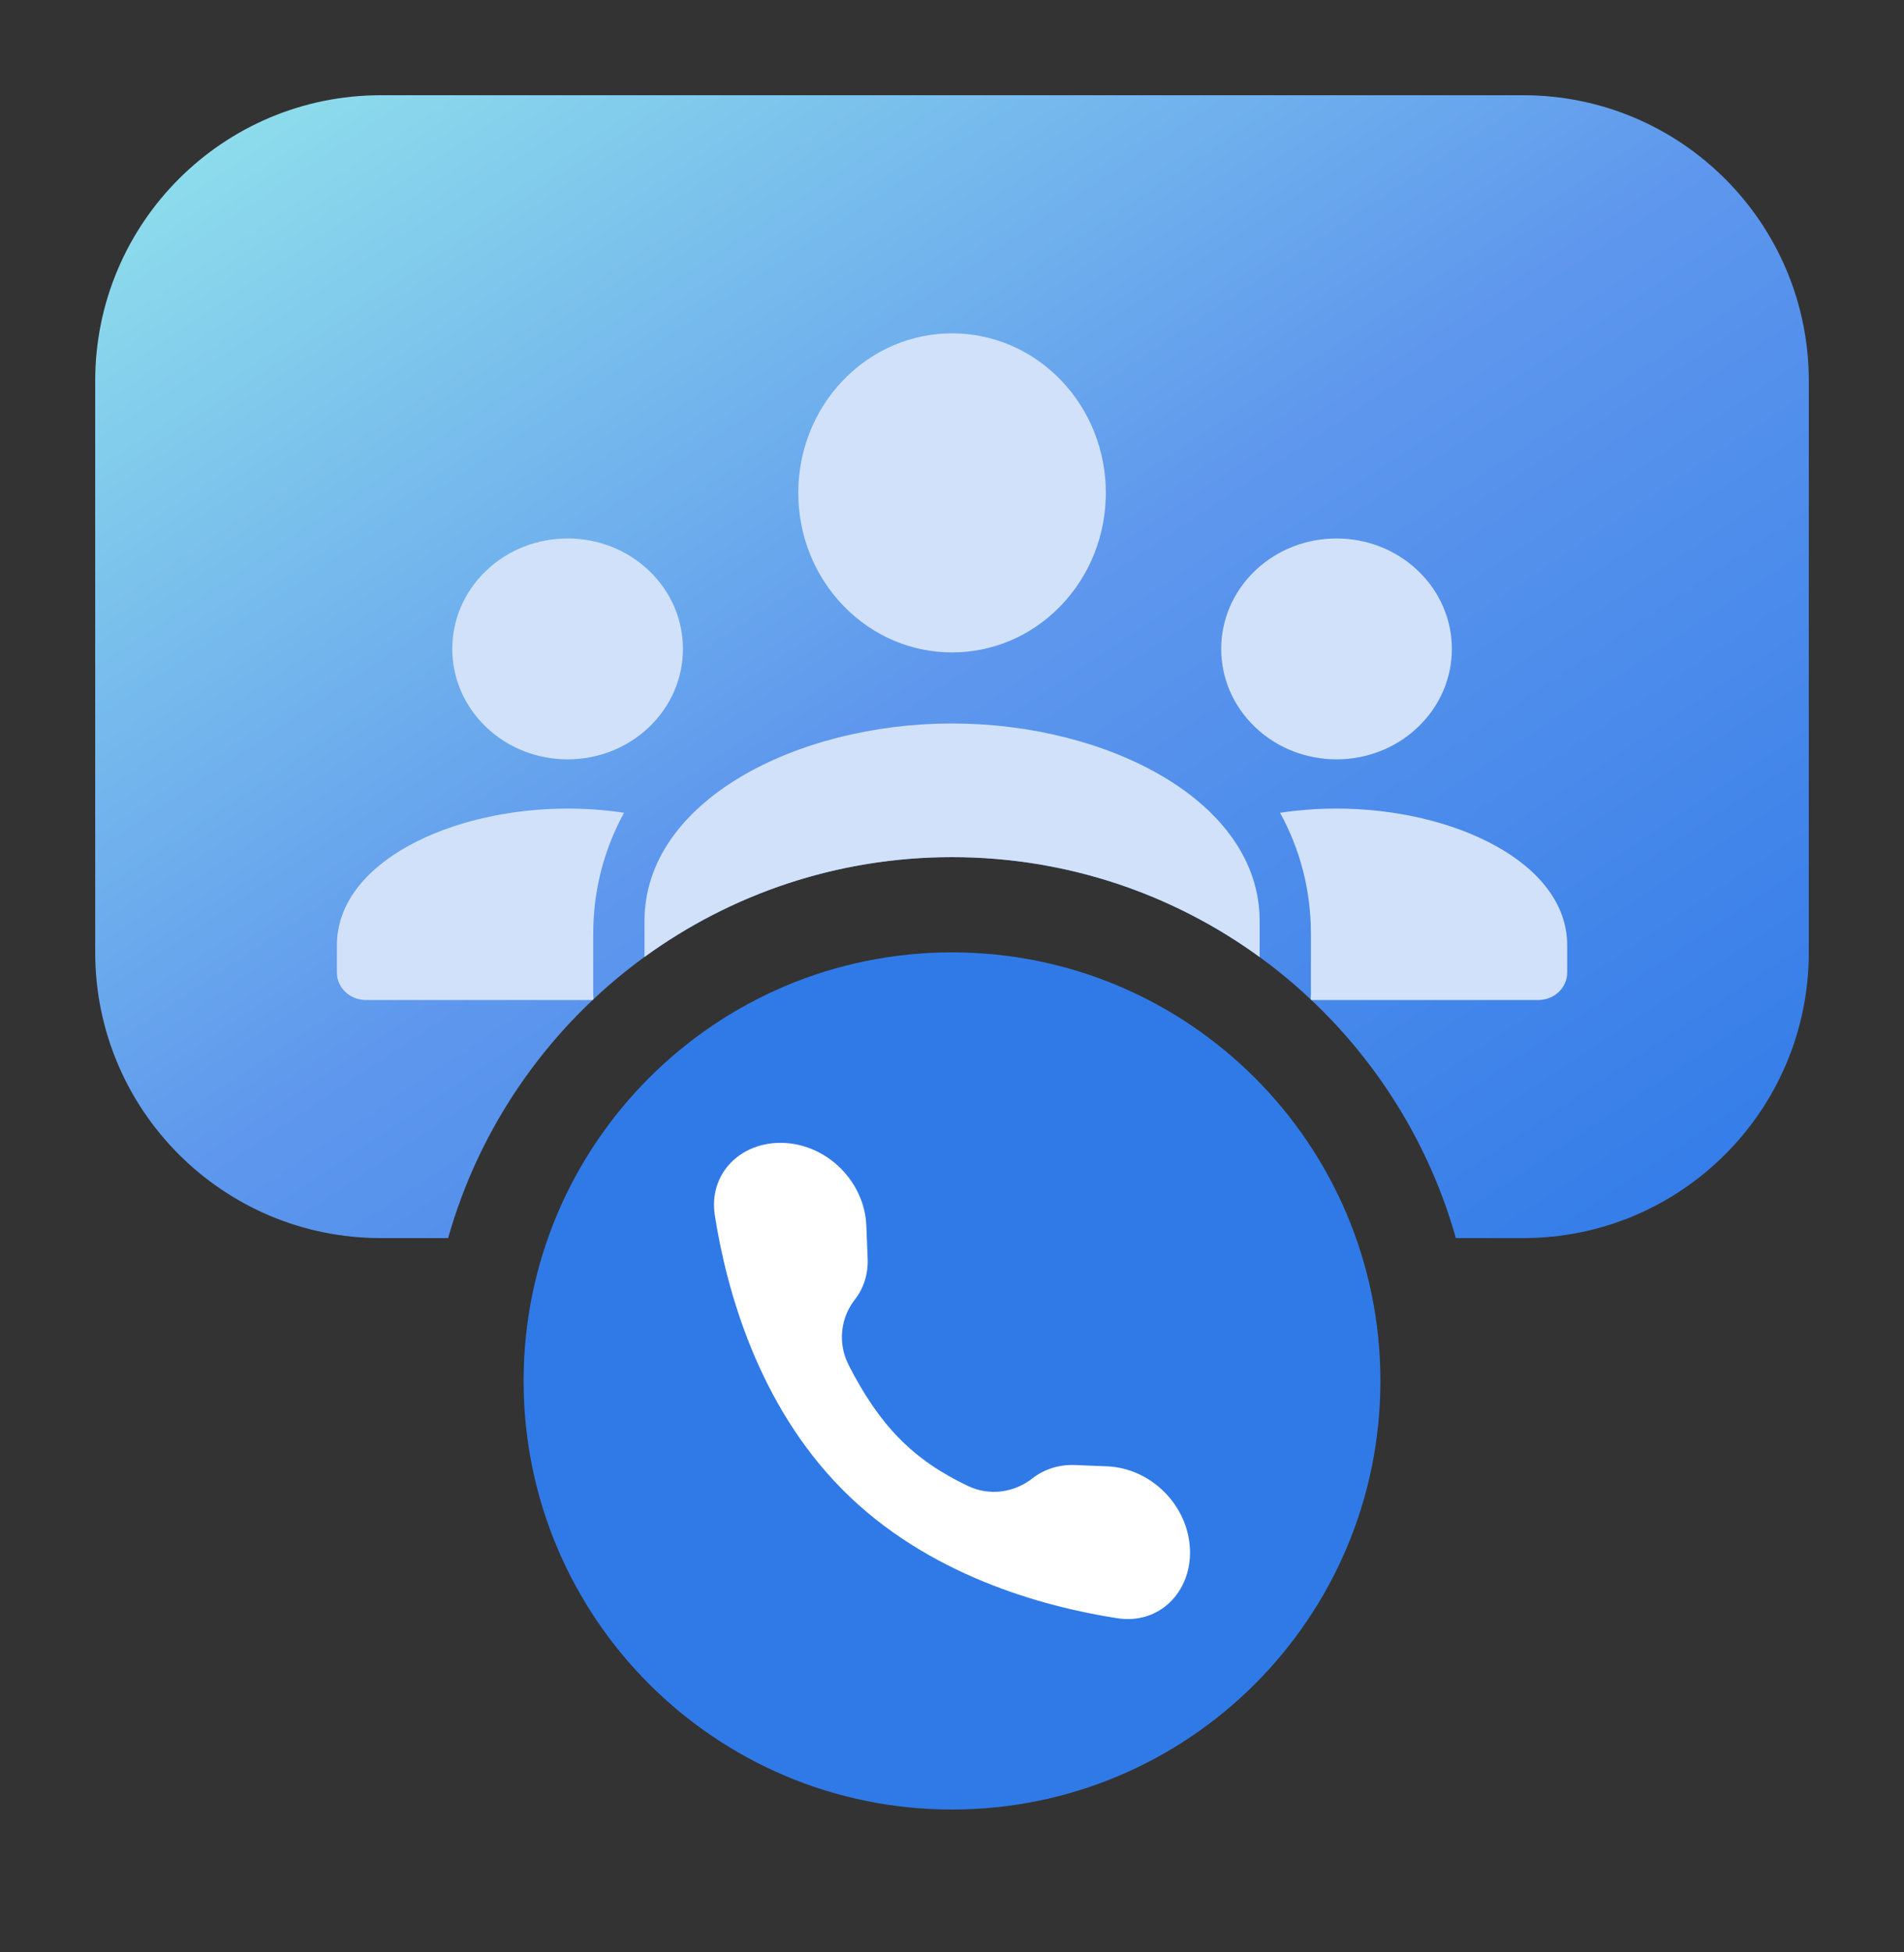
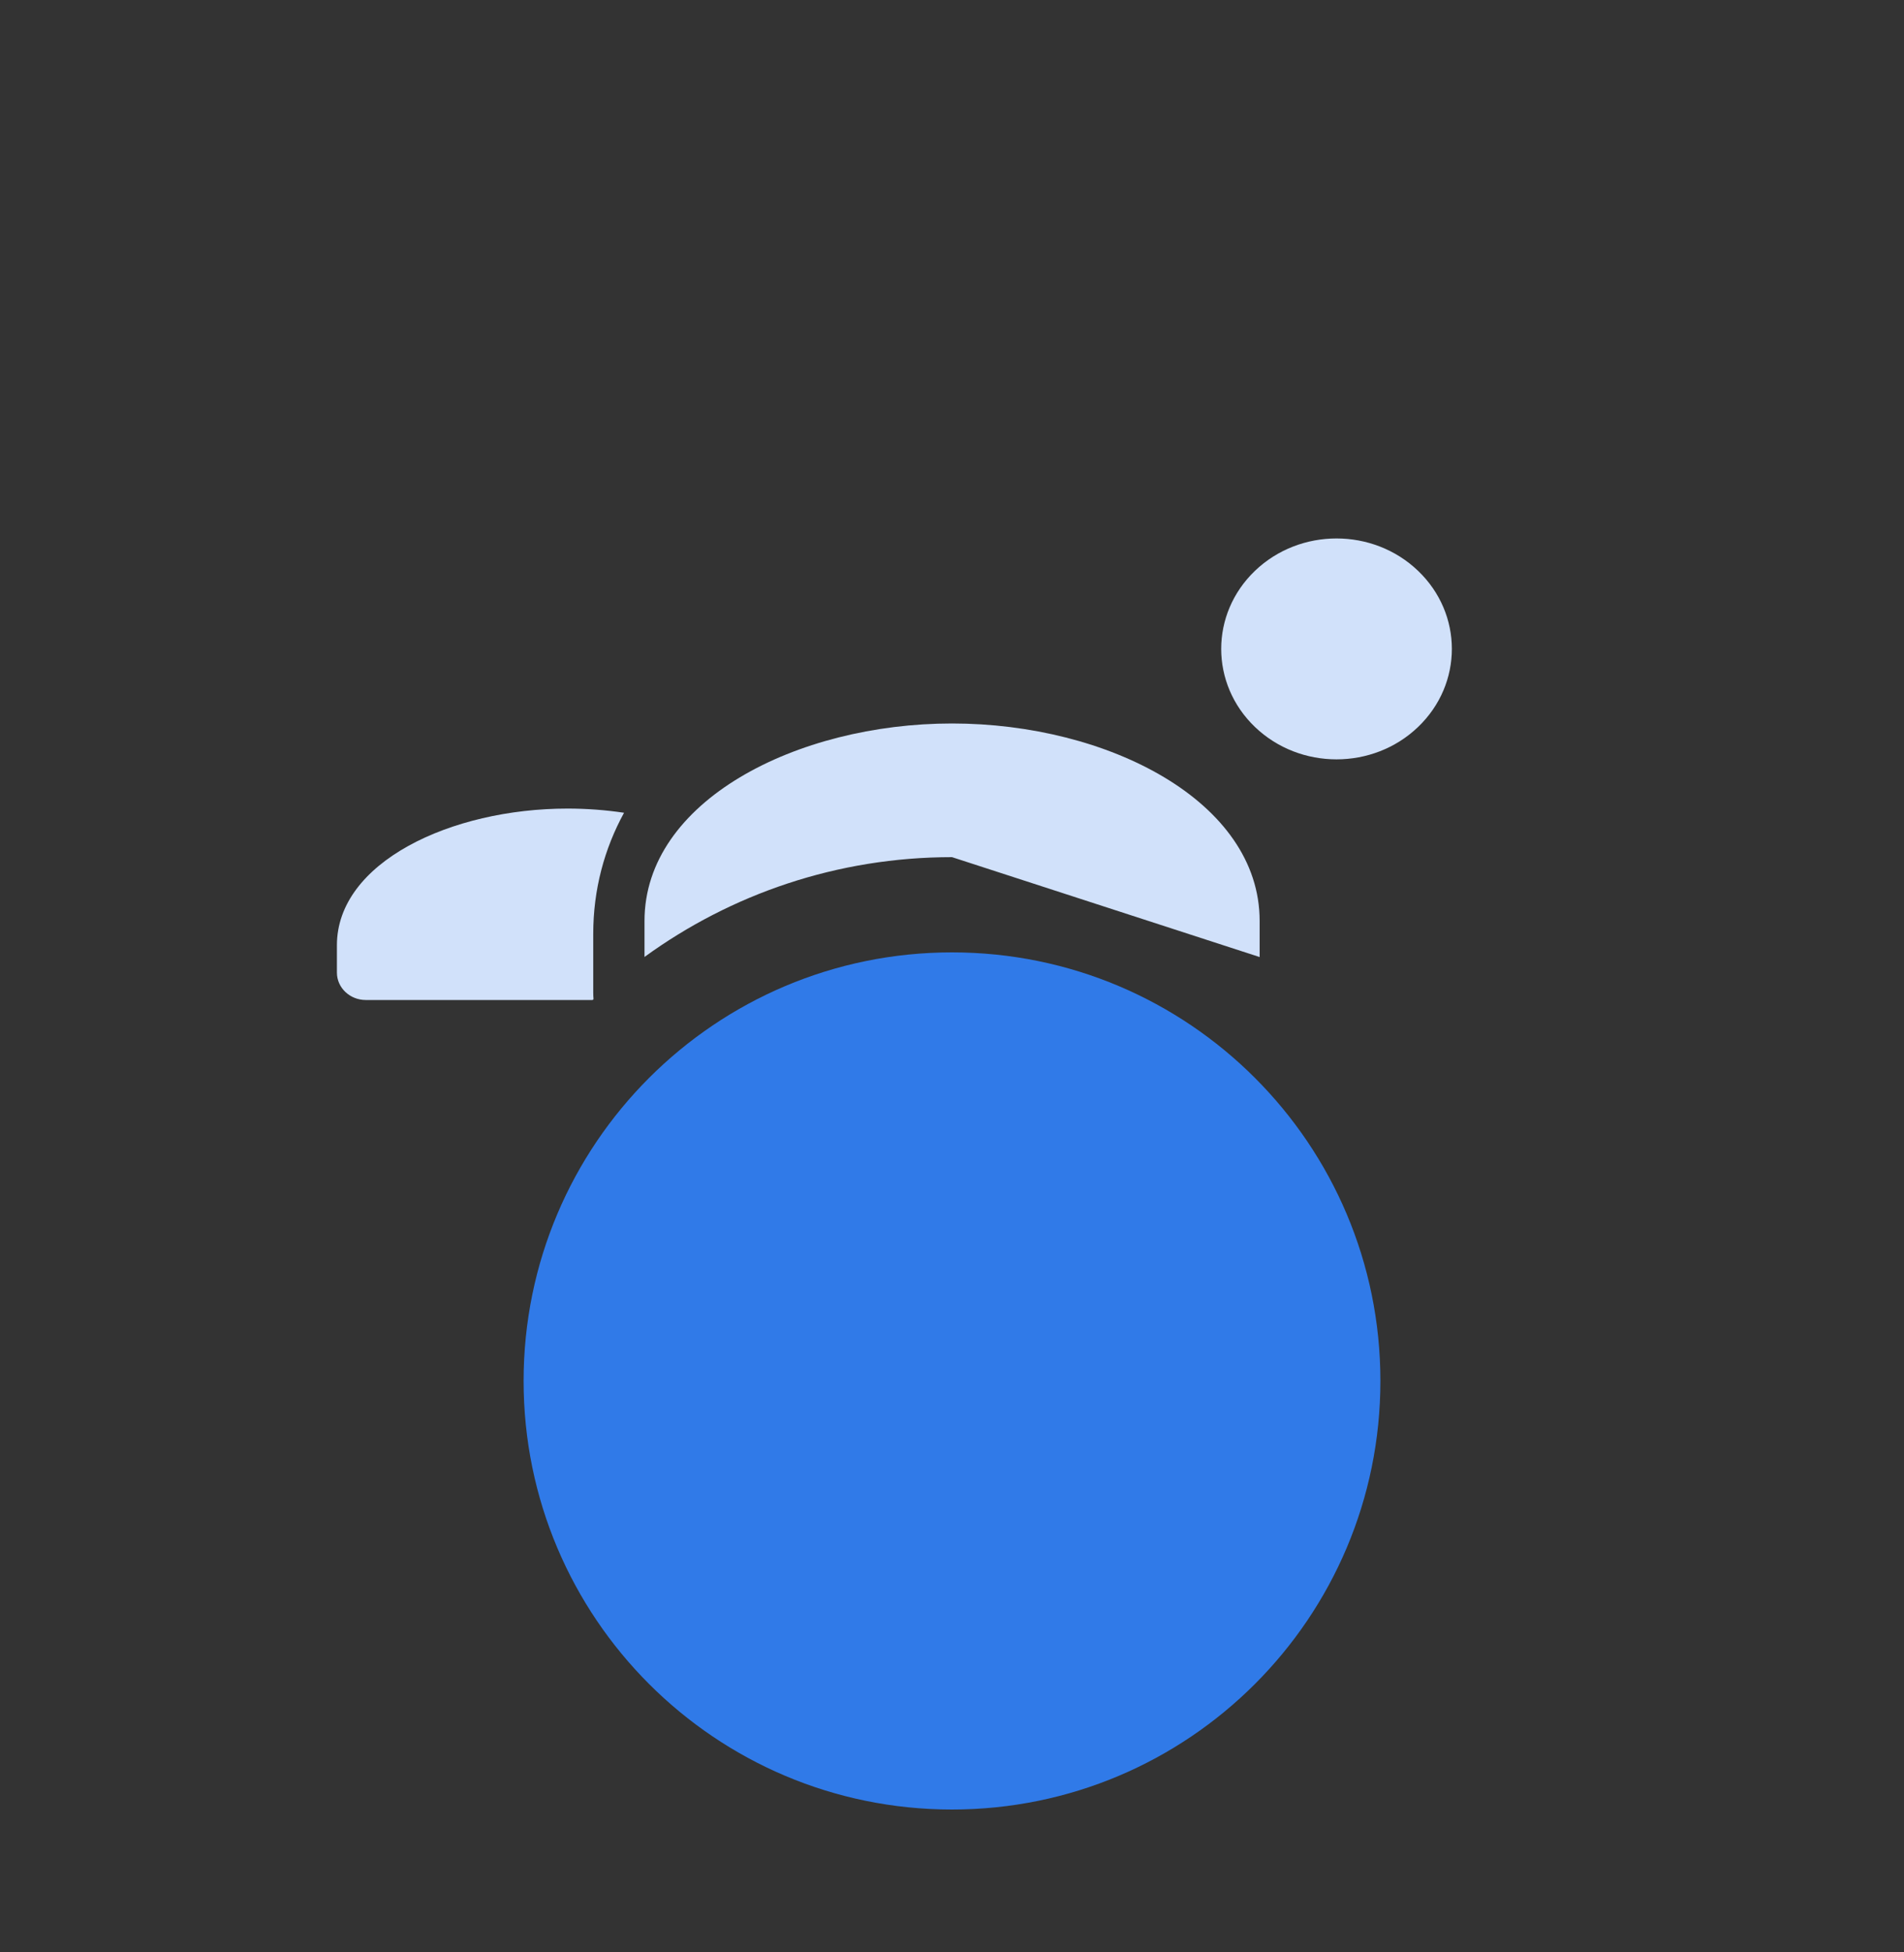
<svg xmlns="http://www.w3.org/2000/svg" width="40" height="41" viewBox="0 0 40 41" fill="none">
  <rect x="0" y="0" width="40" height="41" fill="#333333" stroke="none" />
  <path d="M29 29C29 33.971 24.971 38 20 38C15.029 38 11 33.971 11 29C11 24.029 15.029 20 20 20C24.971 20 29 24.029 29 29Z" fill="#307AE8" />
-   <path d="M8 2C4.686 2 2 4.686 2 8V20C2 23.314 4.686 26 8 26H9.414C10.72 21.383 14.965 18 20 18C25.035 18 29.28 21.383 30.586 26H32C35.314 26 38 23.314 38 20V8C38 4.686 35.314 2 32 2H8Z" fill="url(#paint0_linear_12053_8441)" />
-   <path d="M22.286 7.981C23.547 9.29 23.547 11.411 22.286 12.72C21.024 14.028 18.978 14.028 17.717 12.72C16.455 11.411 16.455 9.29 17.717 7.981C18.978 6.673 21.024 6.673 22.286 7.981Z" fill="#D1E1FA" />
-   <path d="M13.638 15.267C14.584 14.361 14.584 12.893 13.638 11.987C12.691 11.081 11.157 11.081 10.211 11.987C9.265 12.893 9.265 14.361 10.211 15.267C11.157 16.173 12.691 16.173 13.638 15.267Z" fill="#D1E1FA" />
  <path d="M7.078 20.425V19.85C7.078 18.11 9.472 16.98 11.924 16.98C12.325 16.98 12.723 17.01 13.11 17.068C12.698 17.822 12.463 18.676 12.463 19.613V20.845C12.463 20.891 12.465 20.937 12.469 20.983C12.462 20.988 12.456 20.994 12.45 21H7.684C7.35 21 7.078 20.742 7.078 20.425Z" fill="#D1E1FA" />
-   <path d="M27.55 21H32.319C32.653 21 32.924 20.742 32.924 20.425V19.85C32.924 18.11 30.53 16.98 28.078 16.98C27.678 16.98 27.279 17.01 26.892 17.068C27.305 17.822 27.54 18.676 27.54 19.613V20.845C27.54 20.892 27.538 20.939 27.534 20.985C27.539 20.99 27.544 20.995 27.55 21Z" fill="#D1E1FA" />
-   <path d="M26.463 20.098V19.339C26.463 16.826 23.271 15.193 20.001 15.193C16.732 15.193 13.54 16.826 13.54 19.339V20.096C15.354 18.778 17.586 18 20 18C22.415 18 24.648 18.778 26.463 20.098Z" fill="#D1E1FA" />
+   <path d="M26.463 20.098V19.339C26.463 16.826 23.271 15.193 20.001 15.193C16.732 15.193 13.54 16.826 13.54 19.339V20.096C15.354 18.778 17.586 18 20 18Z" fill="#D1E1FA" />
  <path d="M29.791 11.987C30.738 12.893 30.738 14.361 29.791 15.267C28.845 16.173 27.311 16.173 26.365 15.267C25.419 14.361 25.419 12.893 26.365 11.987C27.311 11.081 28.845 11.081 29.791 11.987Z" fill="#D1E1FA" />
-   <path d="M23.472 33.983C24.362 34.12 25.035 33.425 24.999 32.534C24.961 31.61 24.181 30.831 23.257 30.793L22.585 30.766C22.253 30.752 21.936 30.852 21.686 31.048C21.312 31.341 20.793 31.424 20.332 31.204C19.185 30.658 18.485 29.946 17.831 28.671C17.594 28.208 17.659 27.675 17.957 27.294C18.146 27.054 18.241 26.751 18.228 26.433L18.2 25.736C18.162 24.816 17.385 24.039 16.464 24.001C15.573 23.965 14.878 24.637 15.018 25.526C15.264 27.09 15.926 29.499 17.705 31.288C19.485 33.078 21.902 33.739 23.472 33.983Z" fill="white" />
  <defs>
    <linearGradient id="paint0_linear_12053_8441" x1="38" y1="26" x2="15.846" y2="-7.231" gradientUnits="userSpaceOnUse">
      <stop stop-color="#307AE8" />
      <stop offset="0.5" stop-color="#5E97ED" />
      <stop offset="1" stop-color="#93E5EC" />
    </linearGradient>
  </defs>
</svg>